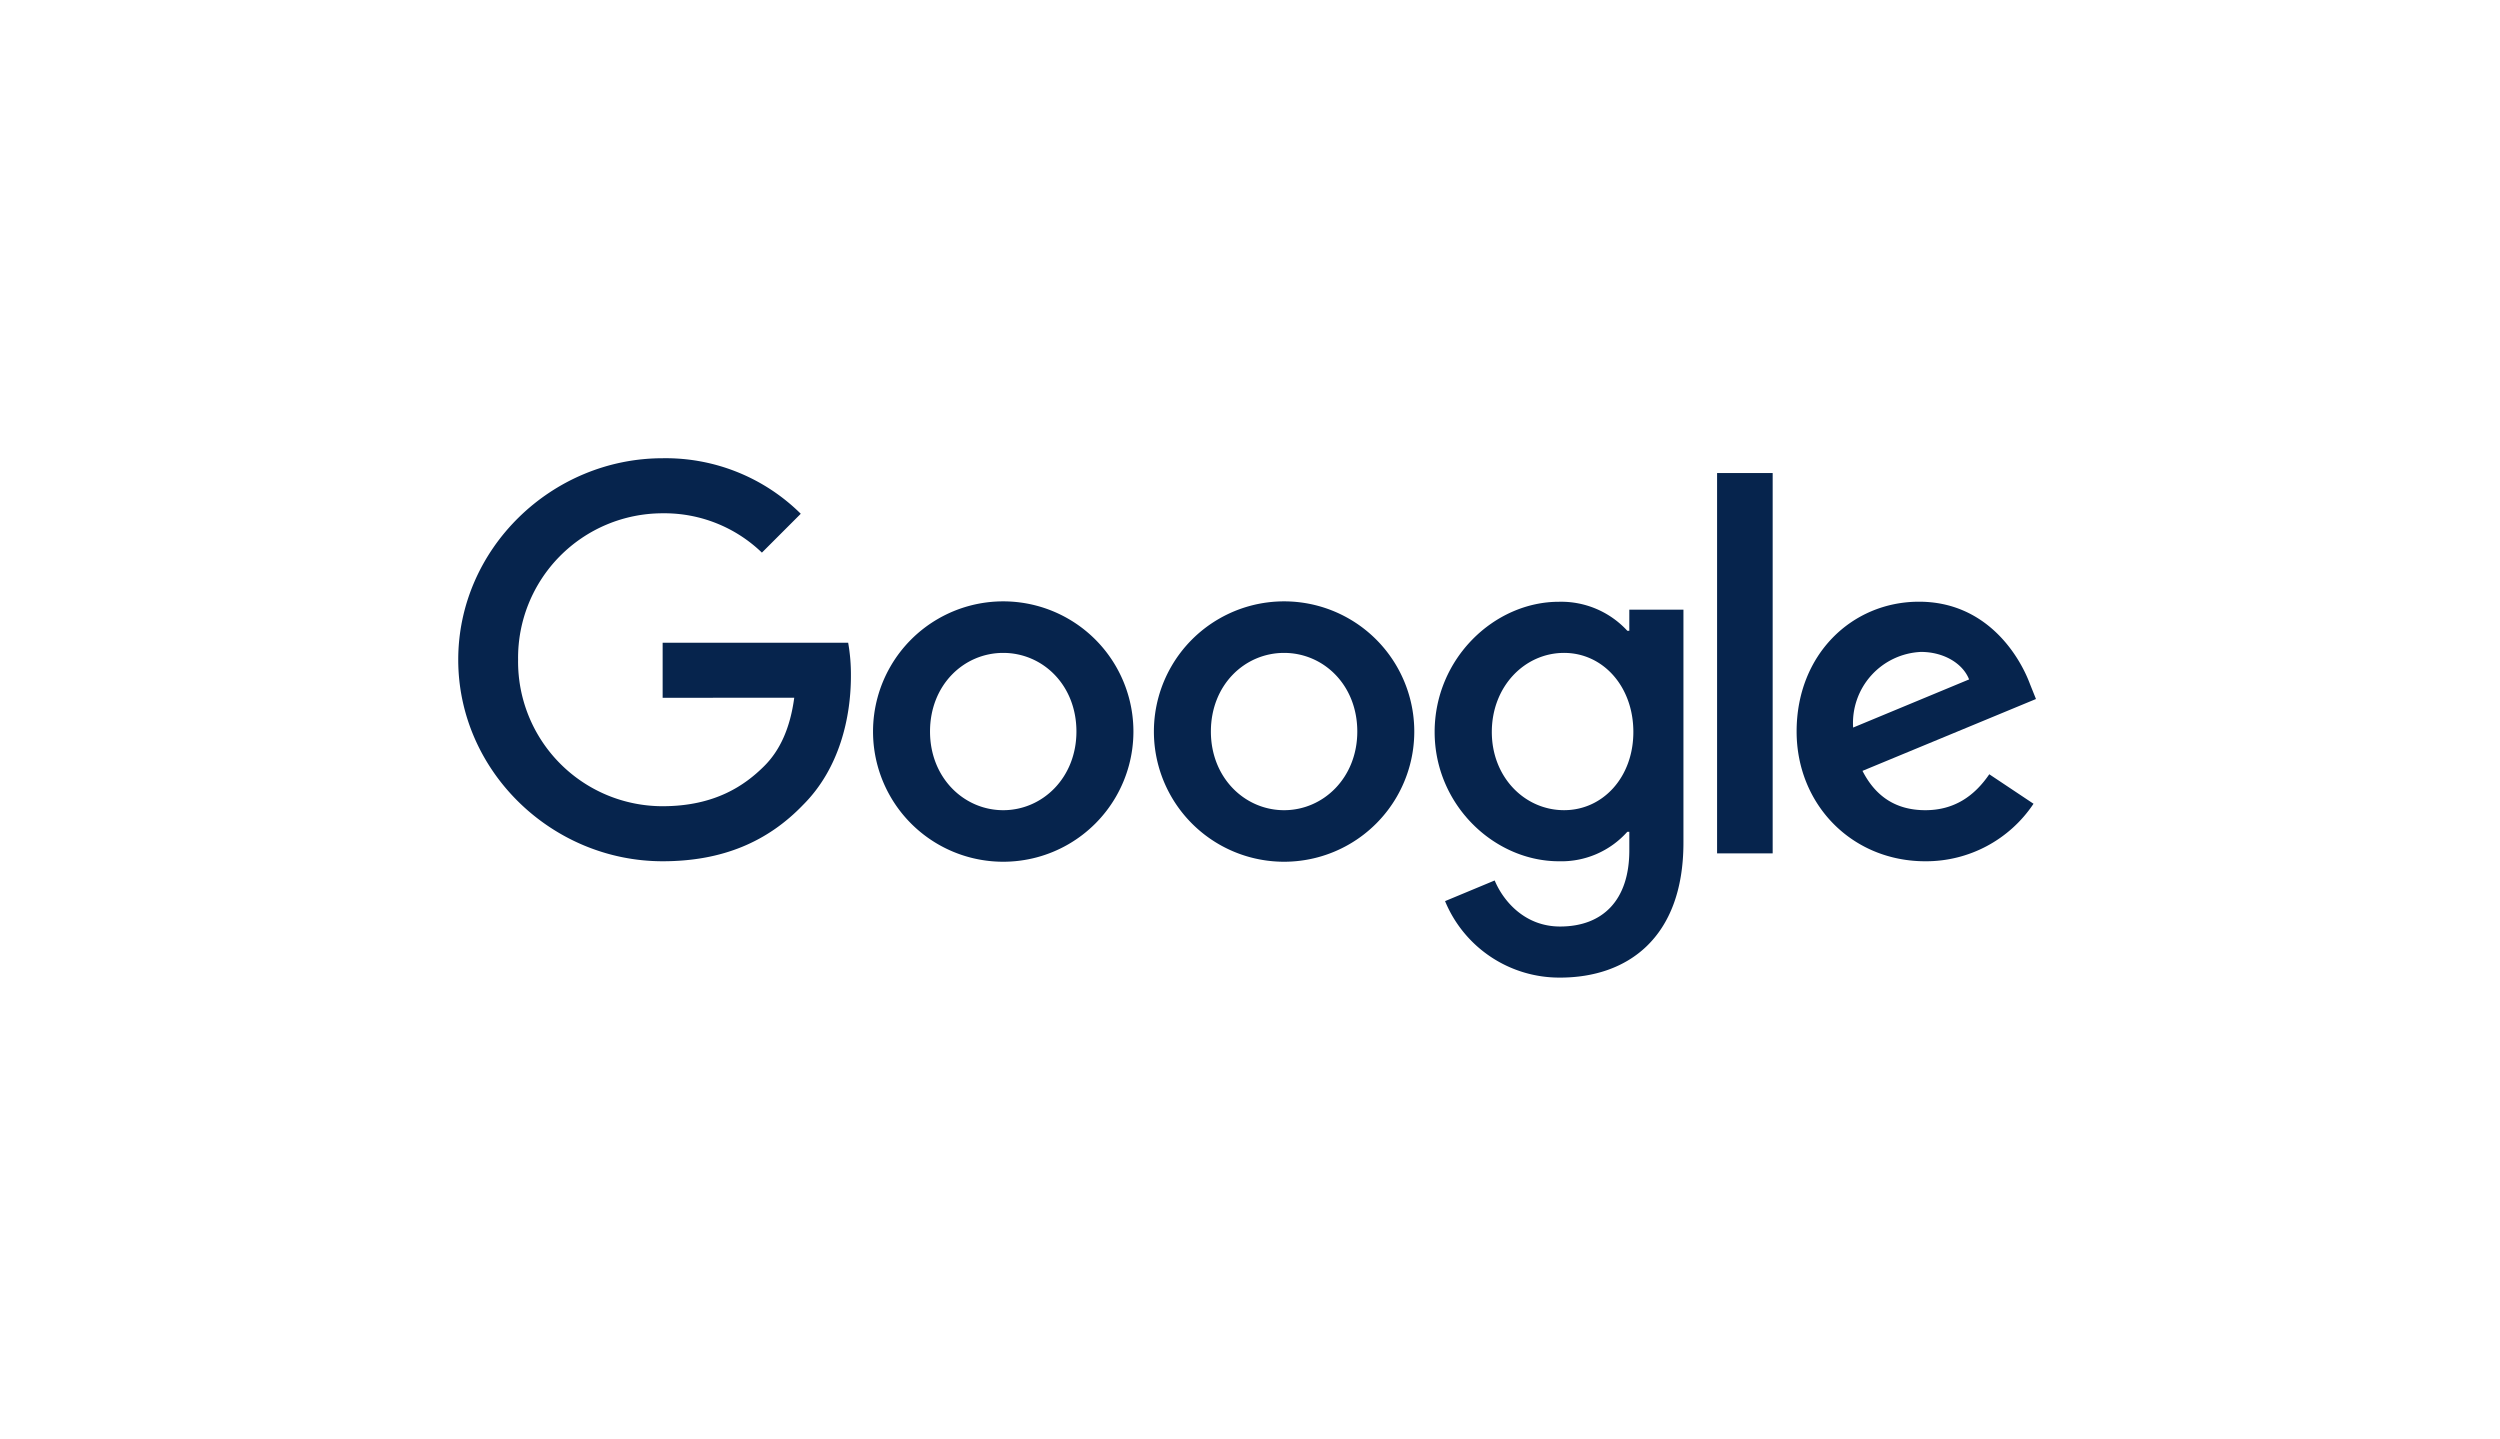
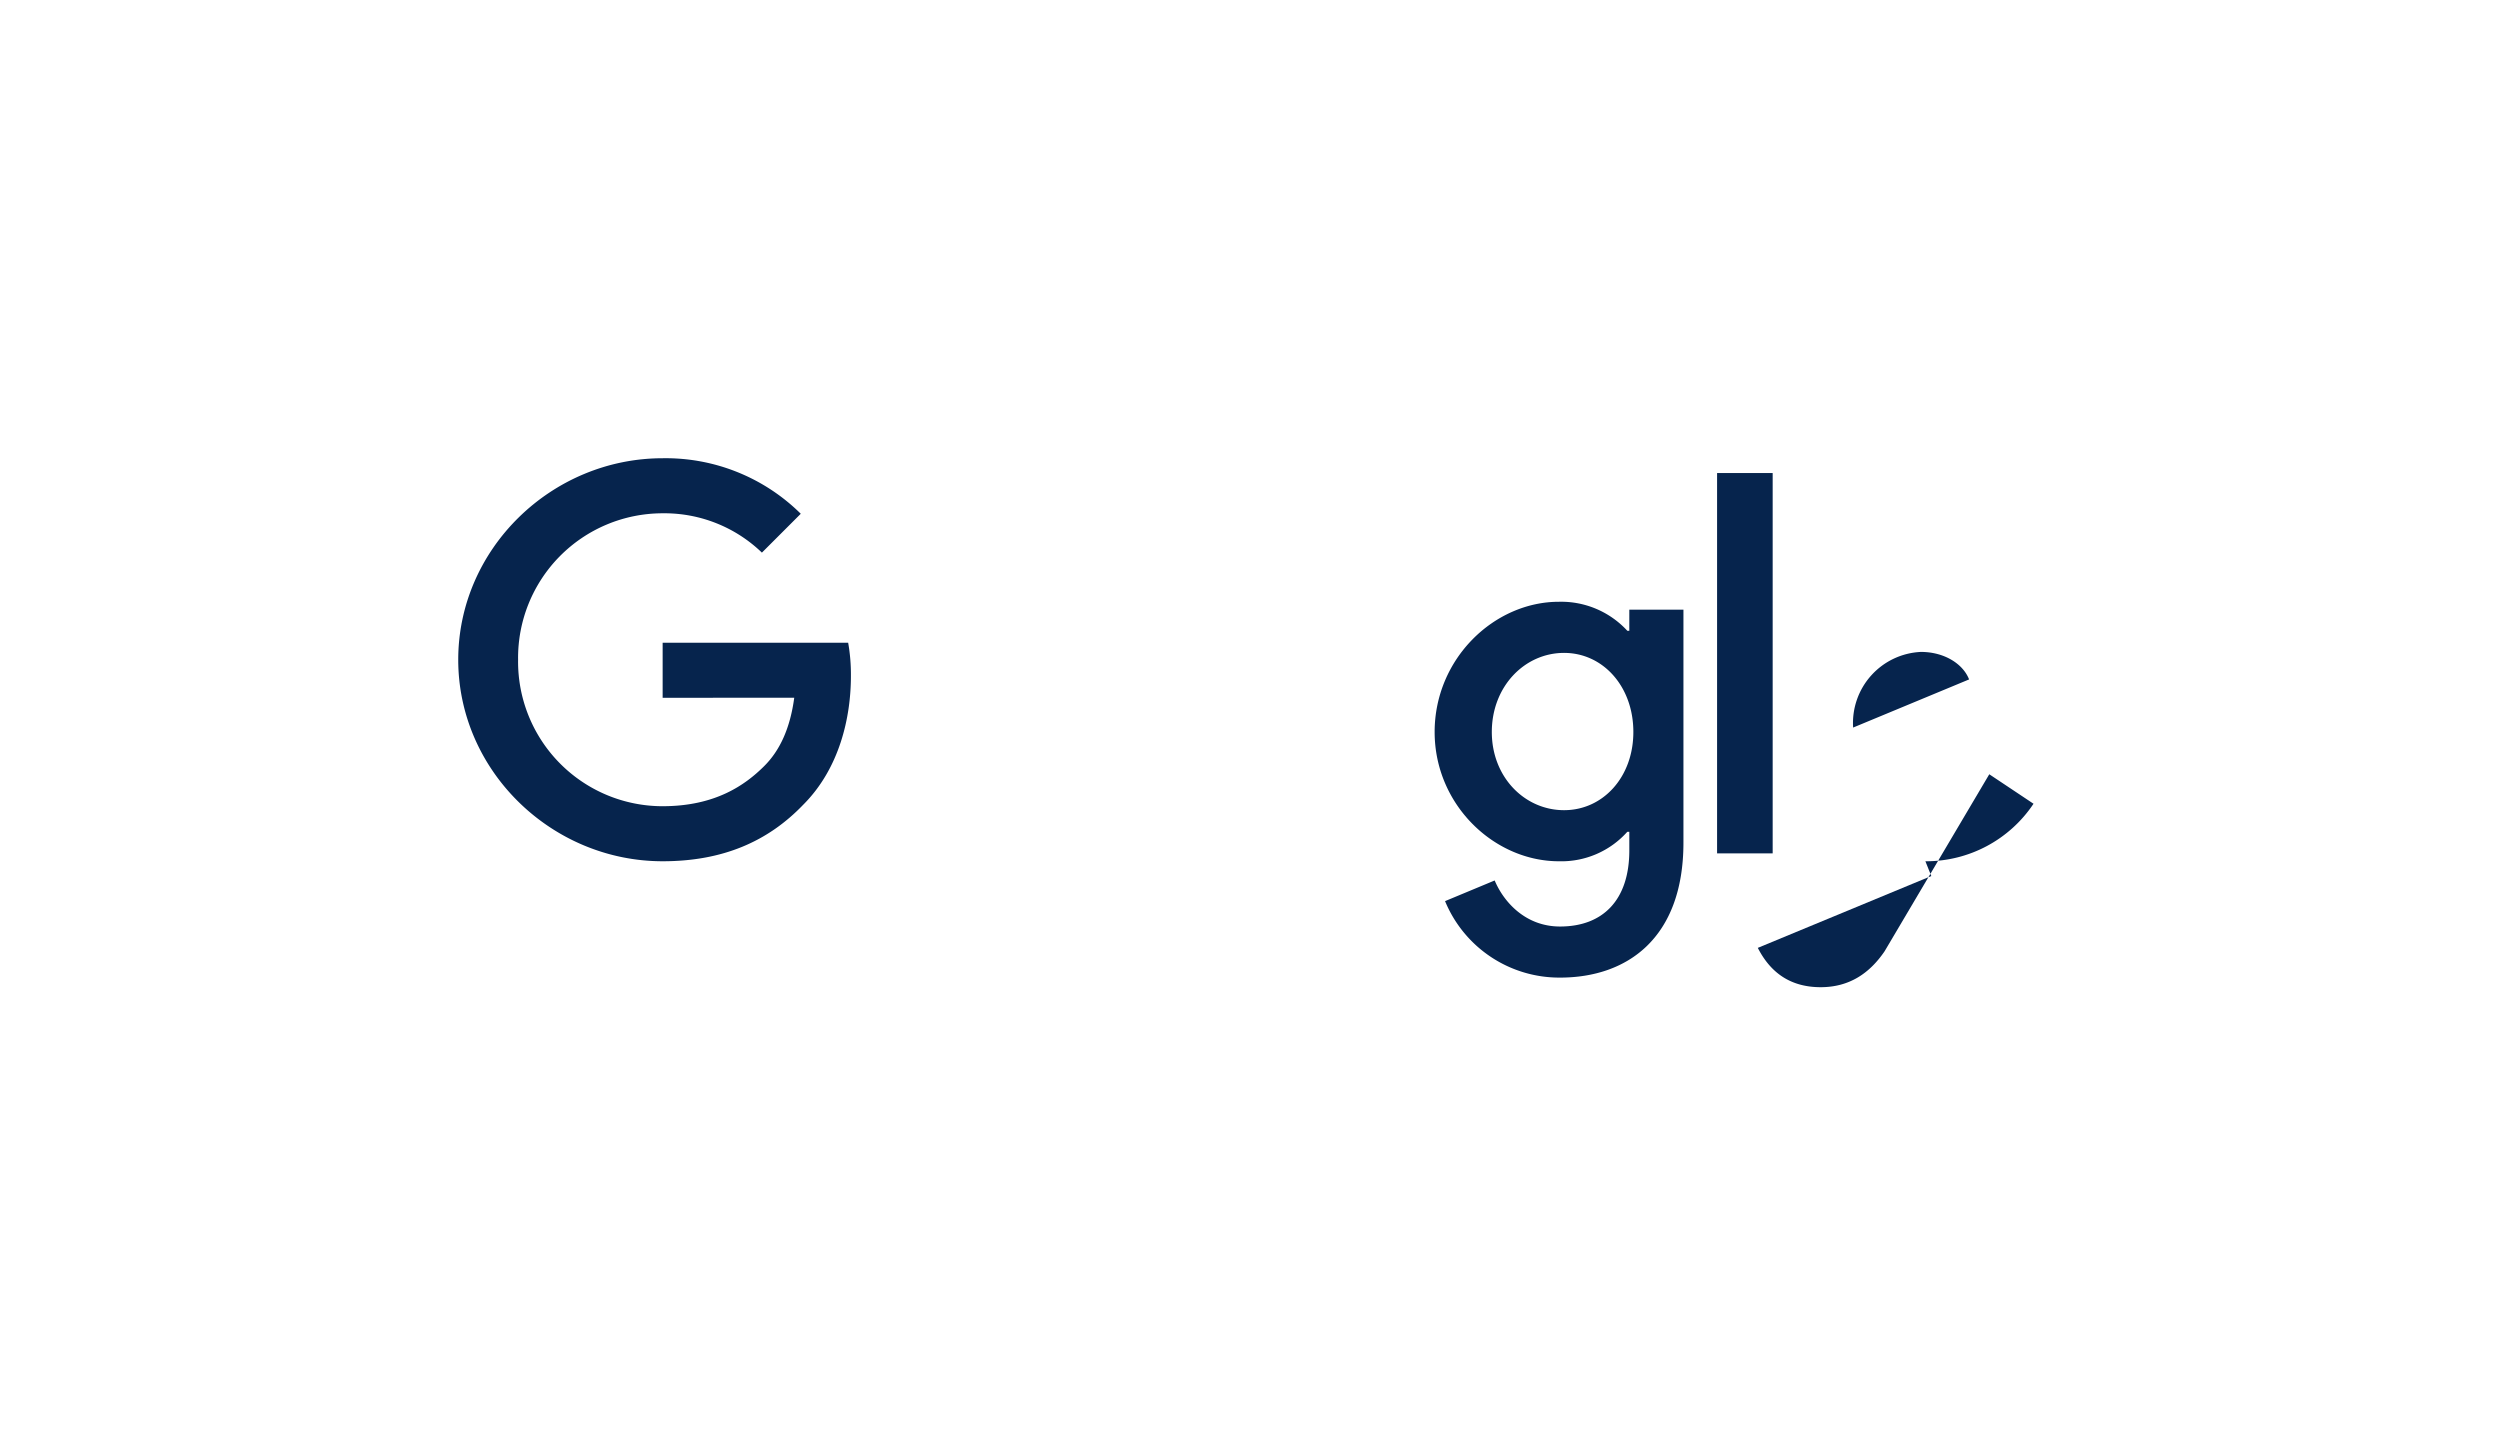
<svg xmlns="http://www.w3.org/2000/svg" width="431" height="248" viewBox="0 0 431 248">
  <defs>
    <clipPath id="clip-path">
      <rect id="Rectangle_15360" data-name="Rectangle 15360" width="431" height="248" transform="translate(5590 -1889)" fill="#fff" stroke="#707070" stroke-width="1" opacity="0.404" />
    </clipPath>
  </defs>
  <g id="next-logo-google-box" transform="translate(-5590 1889)" clip-path="url(#clip-path)">
    <g id="next-logo-google" transform="translate(5669 -1810)">
-       <path id="Path_78019" data-name="Path 78019" d="M116.14,47.374a22.445,22.445,0,0,1-44.89,0,22.445,22.445,0,0,1,44.89,0Zm-9.825,0c0-8.05-5.841-13.558-12.62-13.558s-12.62,5.508-12.62,13.558c0,7.969,5.841,13.558,12.62,13.558S106.315,55.333,106.315,47.374Z" transform="translate(0.261 -0.255)" fill="#06244d" />
-       <path id="Path_78020" data-name="Path 78020" d="M164.14,47.374a22.445,22.445,0,0,1-44.89,0,22.445,22.445,0,0,1,44.89,0Zm-9.825,0c0-8.05-5.841-13.558-12.62-13.558s-12.62,5.508-12.62,13.558c0,7.969,5.841,13.558,12.62,13.558S154.315,55.333,154.315,47.374Z" transform="translate(0.682 -0.255)" fill="#06244d" />
      <path id="Path_78021" data-name="Path 78021" d="M210.123,26.352V66.521c0,16.524-9.745,23.272-21.265,23.272a21.307,21.307,0,0,1-19.832-13.185l8.554-3.561c1.523,3.642,5.256,7.939,11.268,7.939,7.374,0,11.944-4.55,11.944-13.114V64.654h-.343a15.234,15.234,0,0,1-11.782,5.084c-11.187,0-21.436-9.745-21.436-22.284C167.23,34.825,177.479,25,188.666,25a15.5,15.5,0,0,1,11.782,5h.343V26.362h9.331Zm-8.635,21.1c0-7.878-5.256-13.638-11.944-13.638-6.779,0-12.458,5.76-12.458,13.638,0,7.8,5.679,13.477,12.458,13.477C196.232,60.932,201.488,55.253,201.488,47.455Z" transform="translate(1.102 -0.255)" fill="#06244d" />
      <path id="Path_78022" data-name="Path 78022" d="M225.083,3V68.57H215.5V3Z" transform="translate(1.525 -0.448)" fill="#06244d" />
-       <path id="Path_78023" data-name="Path 78023" d="M262.309,54.738l7.626,5.084a22.271,22.271,0,0,1-18.642,9.916c-12.71,0-22.2-9.825-22.2-22.374,0-13.306,9.573-22.374,21.1-22.374,11.611,0,17.29,9.24,19.146,14.234l1.019,2.542-29.91,12.388c2.29,4.489,5.851,6.779,10.844,6.779s8.474-2.461,11.016-6.194Zm-23.474-8.05,19.994-8.3c-1.1-2.794-4.408-4.741-8.3-4.741A12.273,12.273,0,0,0,238.835,46.688Z" transform="translate(1.644 -0.255)" fill="#06244d" />
+       <path id="Path_78023" data-name="Path 78023" d="M262.309,54.738l7.626,5.084a22.271,22.271,0,0,1-18.642,9.916l1.019,2.542-29.91,12.388c2.29,4.489,5.851,6.779,10.844,6.779s8.474-2.461,11.016-6.194Zm-23.474-8.05,19.994-8.3c-1.1-2.794-4.408-4.741-8.3-4.741A12.273,12.273,0,0,0,238.835,46.688Z" transform="translate(1.644 -0.255)" fill="#06244d" />
      <path id="Path_78024" data-name="Path 78024" d="M35.6,41.769V32.276H67.584a31.452,31.452,0,0,1,.474,5.73c0,7.122-1.947,15.928-8.221,22.2-6.1,6.355-13.9,9.745-24.23,9.745C16.46,69.954.36,54.358.36,35.212S16.46.47,35.606.47a33.1,33.1,0,0,1,23.807,9.573l-6.7,6.7A24.2,24.2,0,0,0,35.6,9.962,24.921,24.921,0,0,0,10.68,35.212,24.921,24.921,0,0,0,35.6,60.461c9.069,0,14.234-3.642,17.542-6.95,2.683-2.683,4.449-6.517,5.145-11.752Z" transform="translate(-0.36 -0.47)" fill="#06244d" />
    </g>
  </g>
</svg>